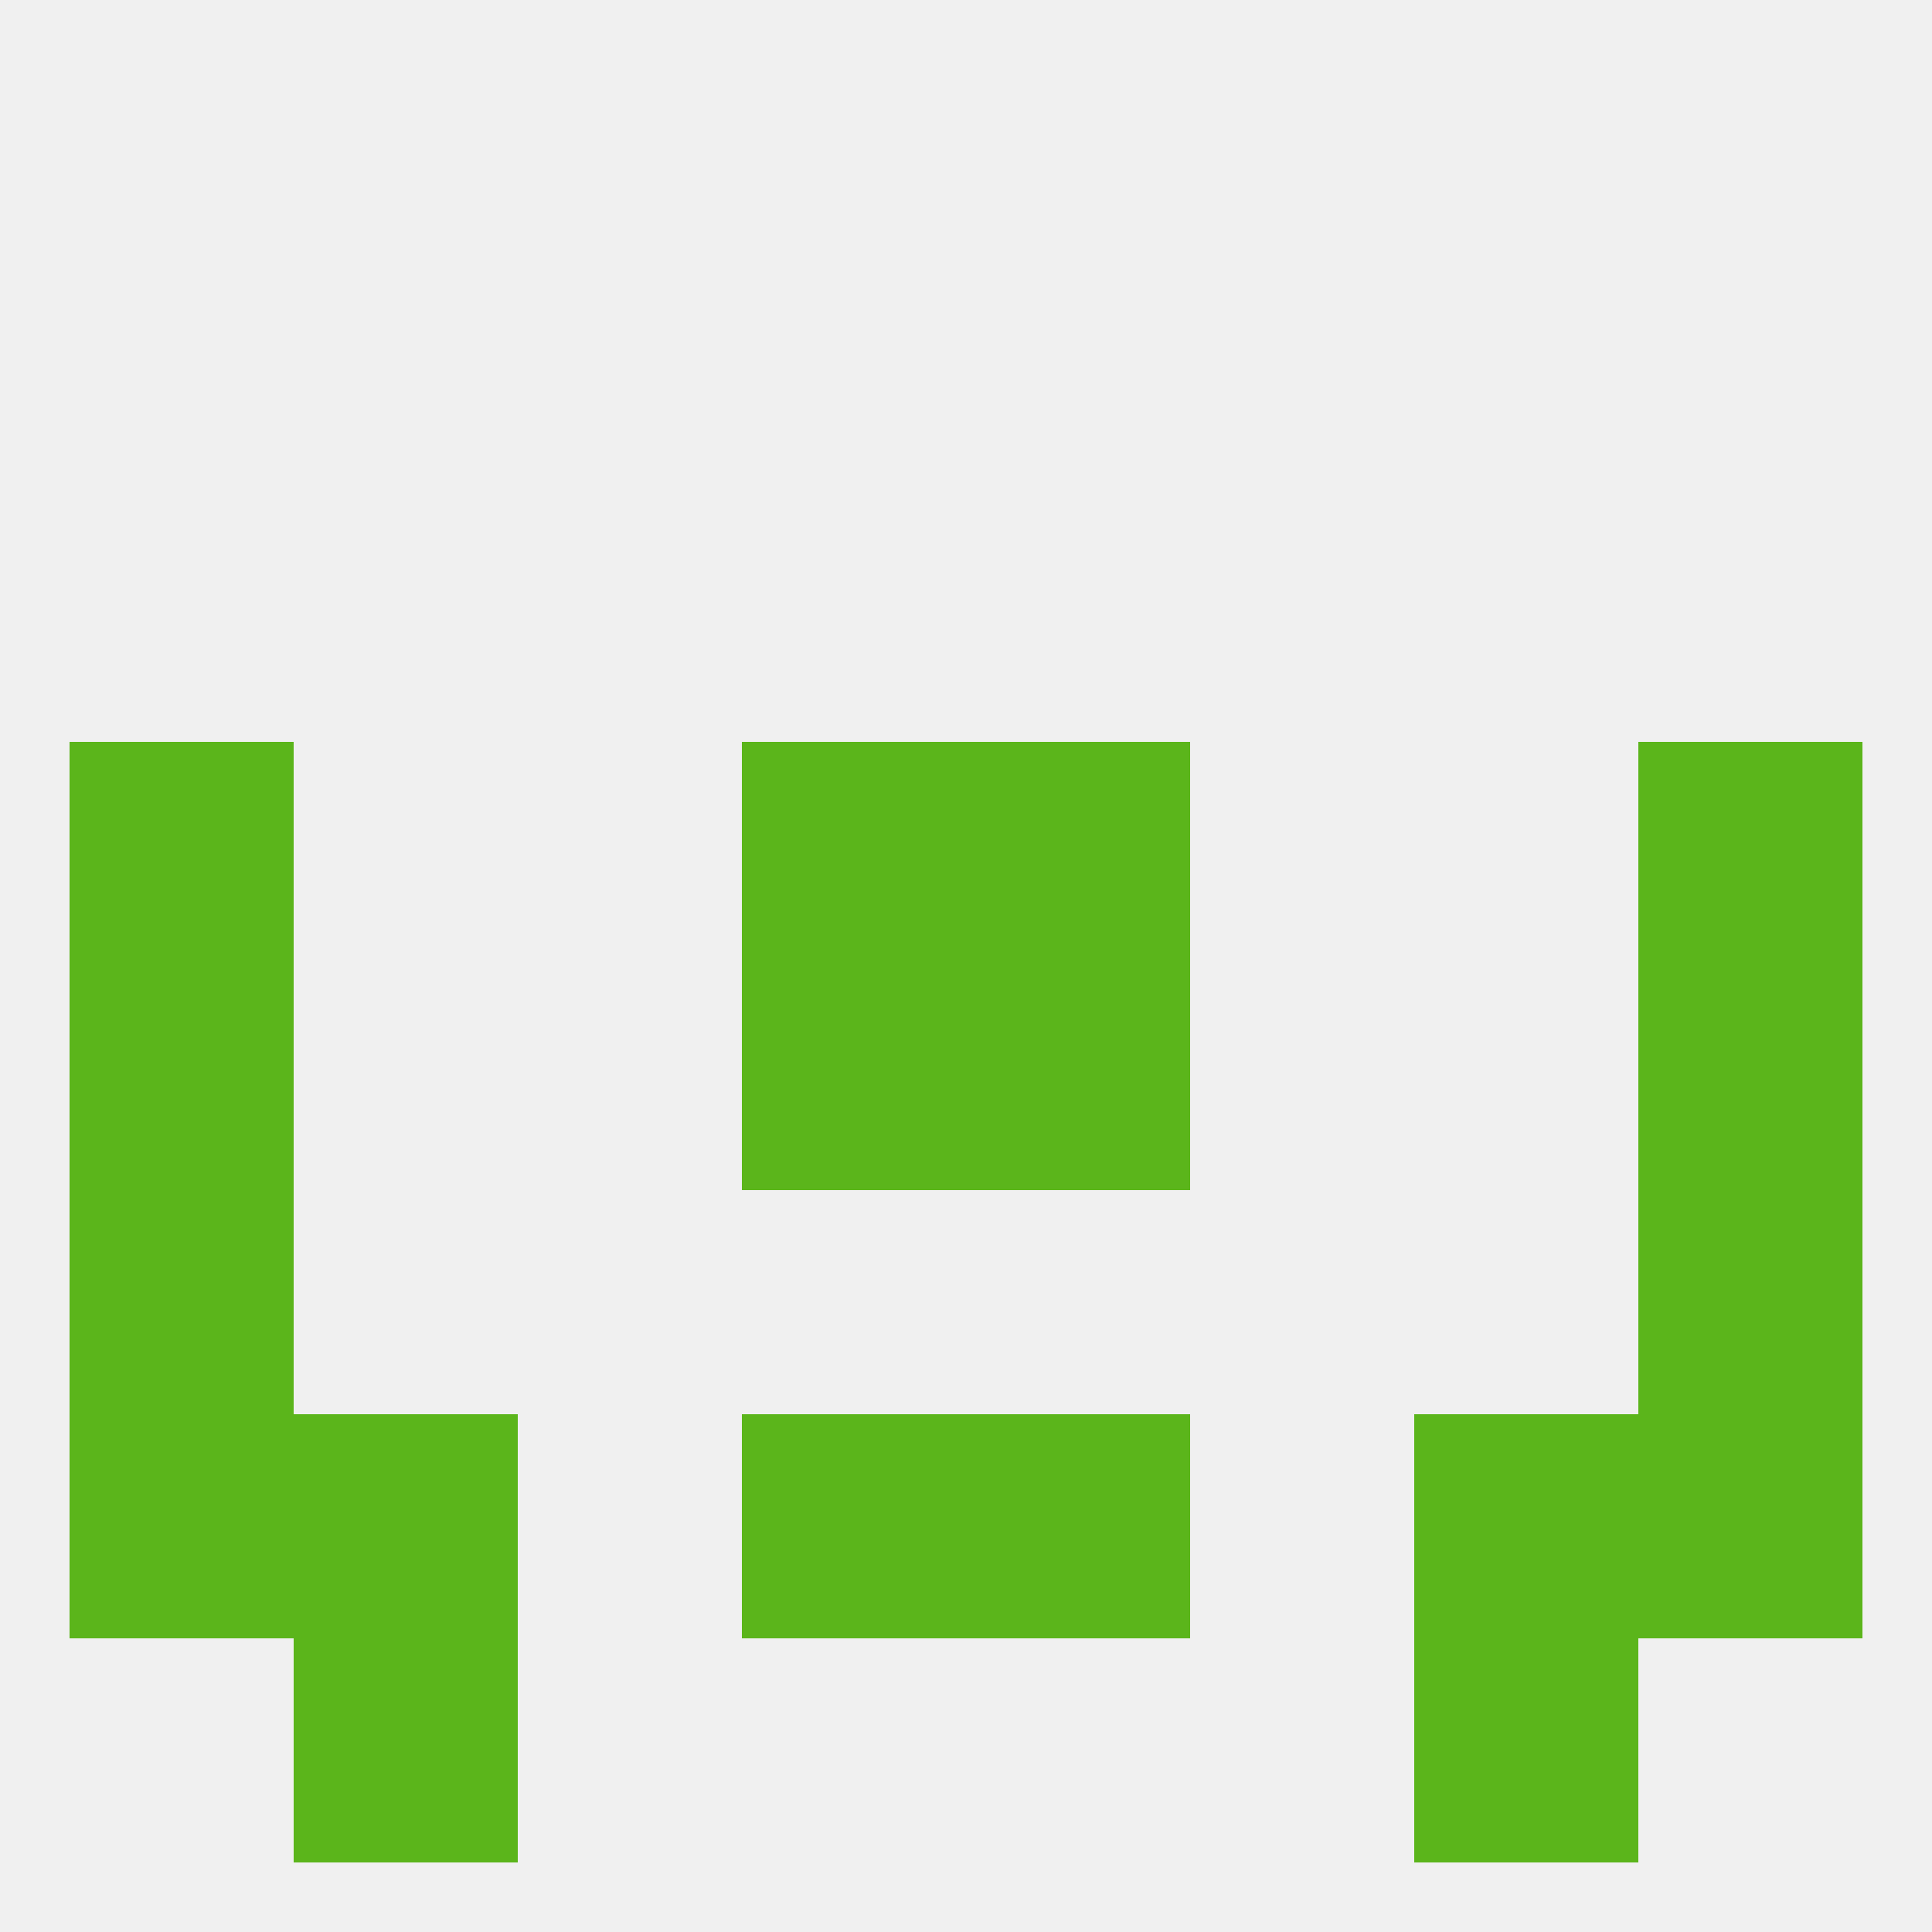
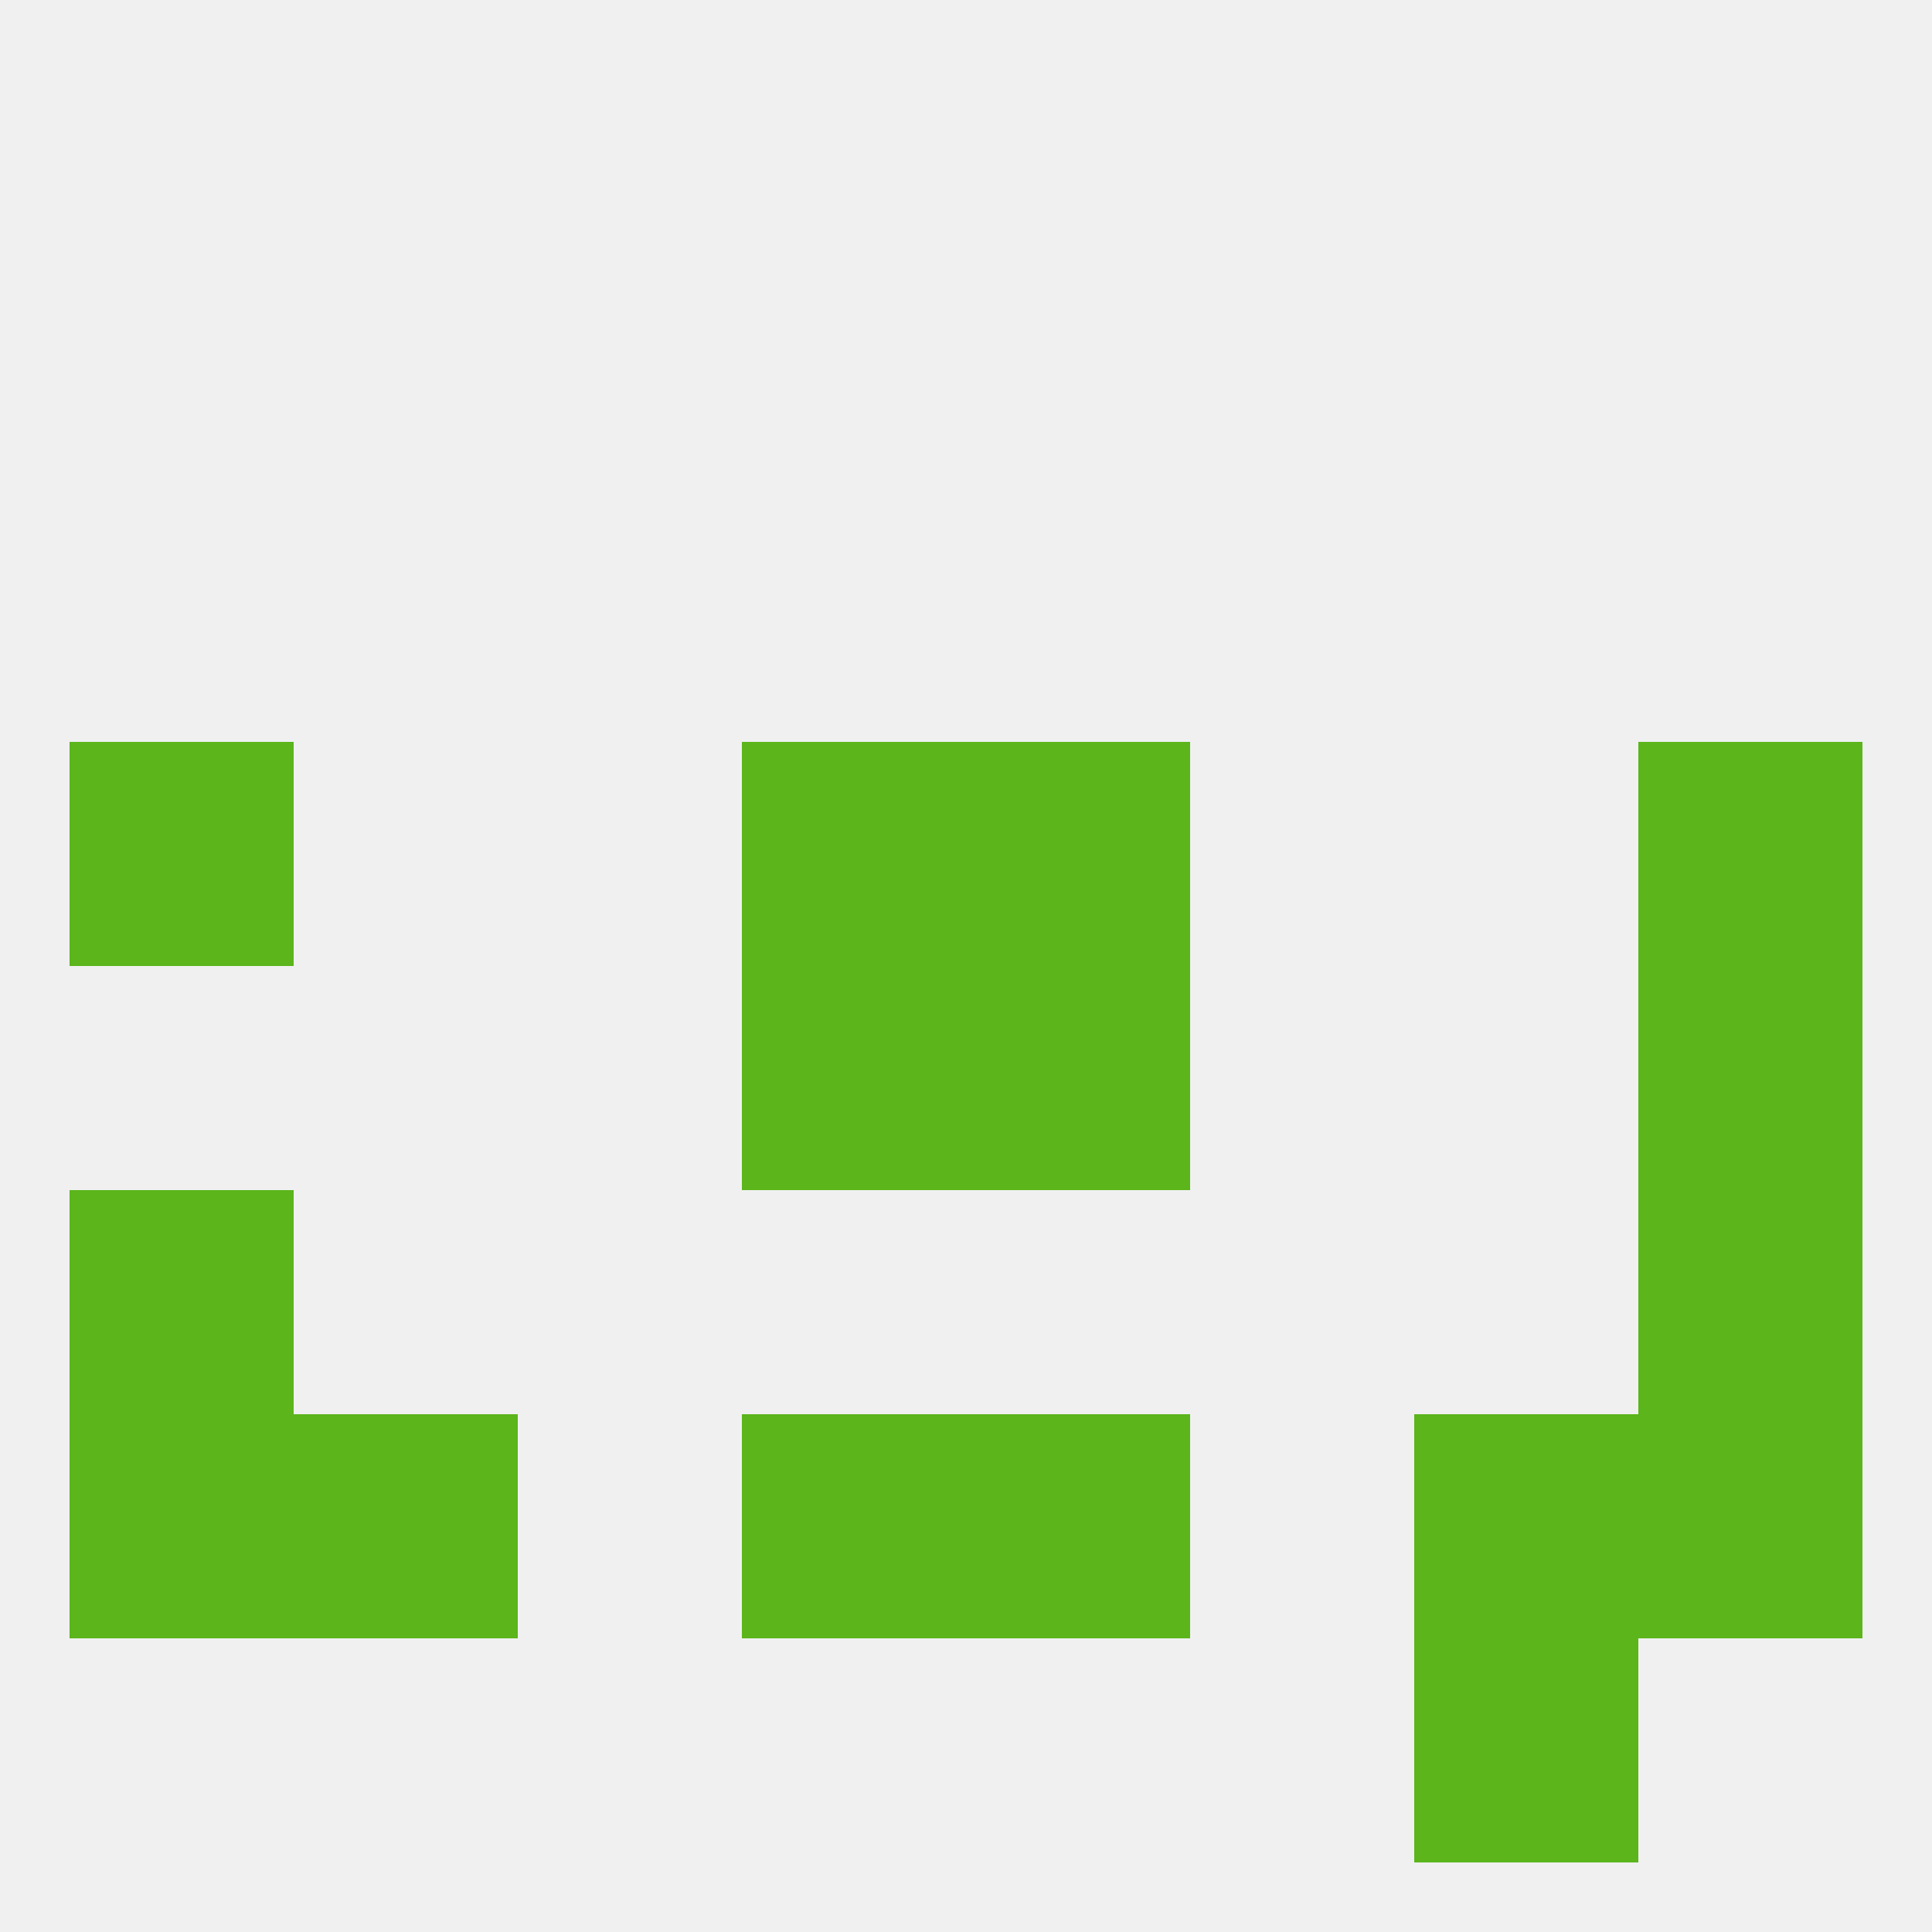
<svg xmlns="http://www.w3.org/2000/svg" version="1.1" baseprofile="full" width="250" height="250" viewBox="0 0 250 250">
  <rect width="100%" height="100%" fill="rgba(240,240,240,255)" />
  <rect x="96" y="125" width="29" height="29" fill="rgba(91,181,27,255)" />
  <rect x="125" y="125" width="29" height="29" fill="rgba(91,181,27,255)" />
-   <rect x="9" y="125" width="29" height="29" fill="rgba(91,181,27,255)" />
  <rect x="212" y="125" width="29" height="29" fill="rgba(91,181,27,255)" />
  <rect x="9" y="154" width="29" height="29" fill="rgba(91,181,27,255)" />
  <rect x="212" y="154" width="29" height="29" fill="rgba(91,181,27,255)" />
  <rect x="9" y="183" width="29" height="29" fill="rgba(91,181,27,255)" />
  <rect x="212" y="183" width="29" height="29" fill="rgba(91,181,27,255)" />
  <rect x="96" y="183" width="29" height="29" fill="rgba(91,181,27,255)" />
  <rect x="125" y="183" width="29" height="29" fill="rgba(91,181,27,255)" />
  <rect x="38" y="183" width="29" height="29" fill="rgba(91,181,27,255)" />
  <rect x="183" y="183" width="29" height="29" fill="rgba(91,181,27,255)" />
-   <rect x="38" y="212" width="29" height="29" fill="rgba(91,181,27,255)" />
  <rect x="183" y="212" width="29" height="29" fill="rgba(91,181,27,255)" />
  <rect x="9" y="96" width="29" height="29" fill="rgba(91,181,27,255)" />
  <rect x="212" y="96" width="29" height="29" fill="rgba(91,181,27,255)" />
  <rect x="96" y="96" width="29" height="29" fill="rgba(91,181,27,255)" />
  <rect x="125" y="96" width="29" height="29" fill="rgba(91,181,27,255)" />
</svg>